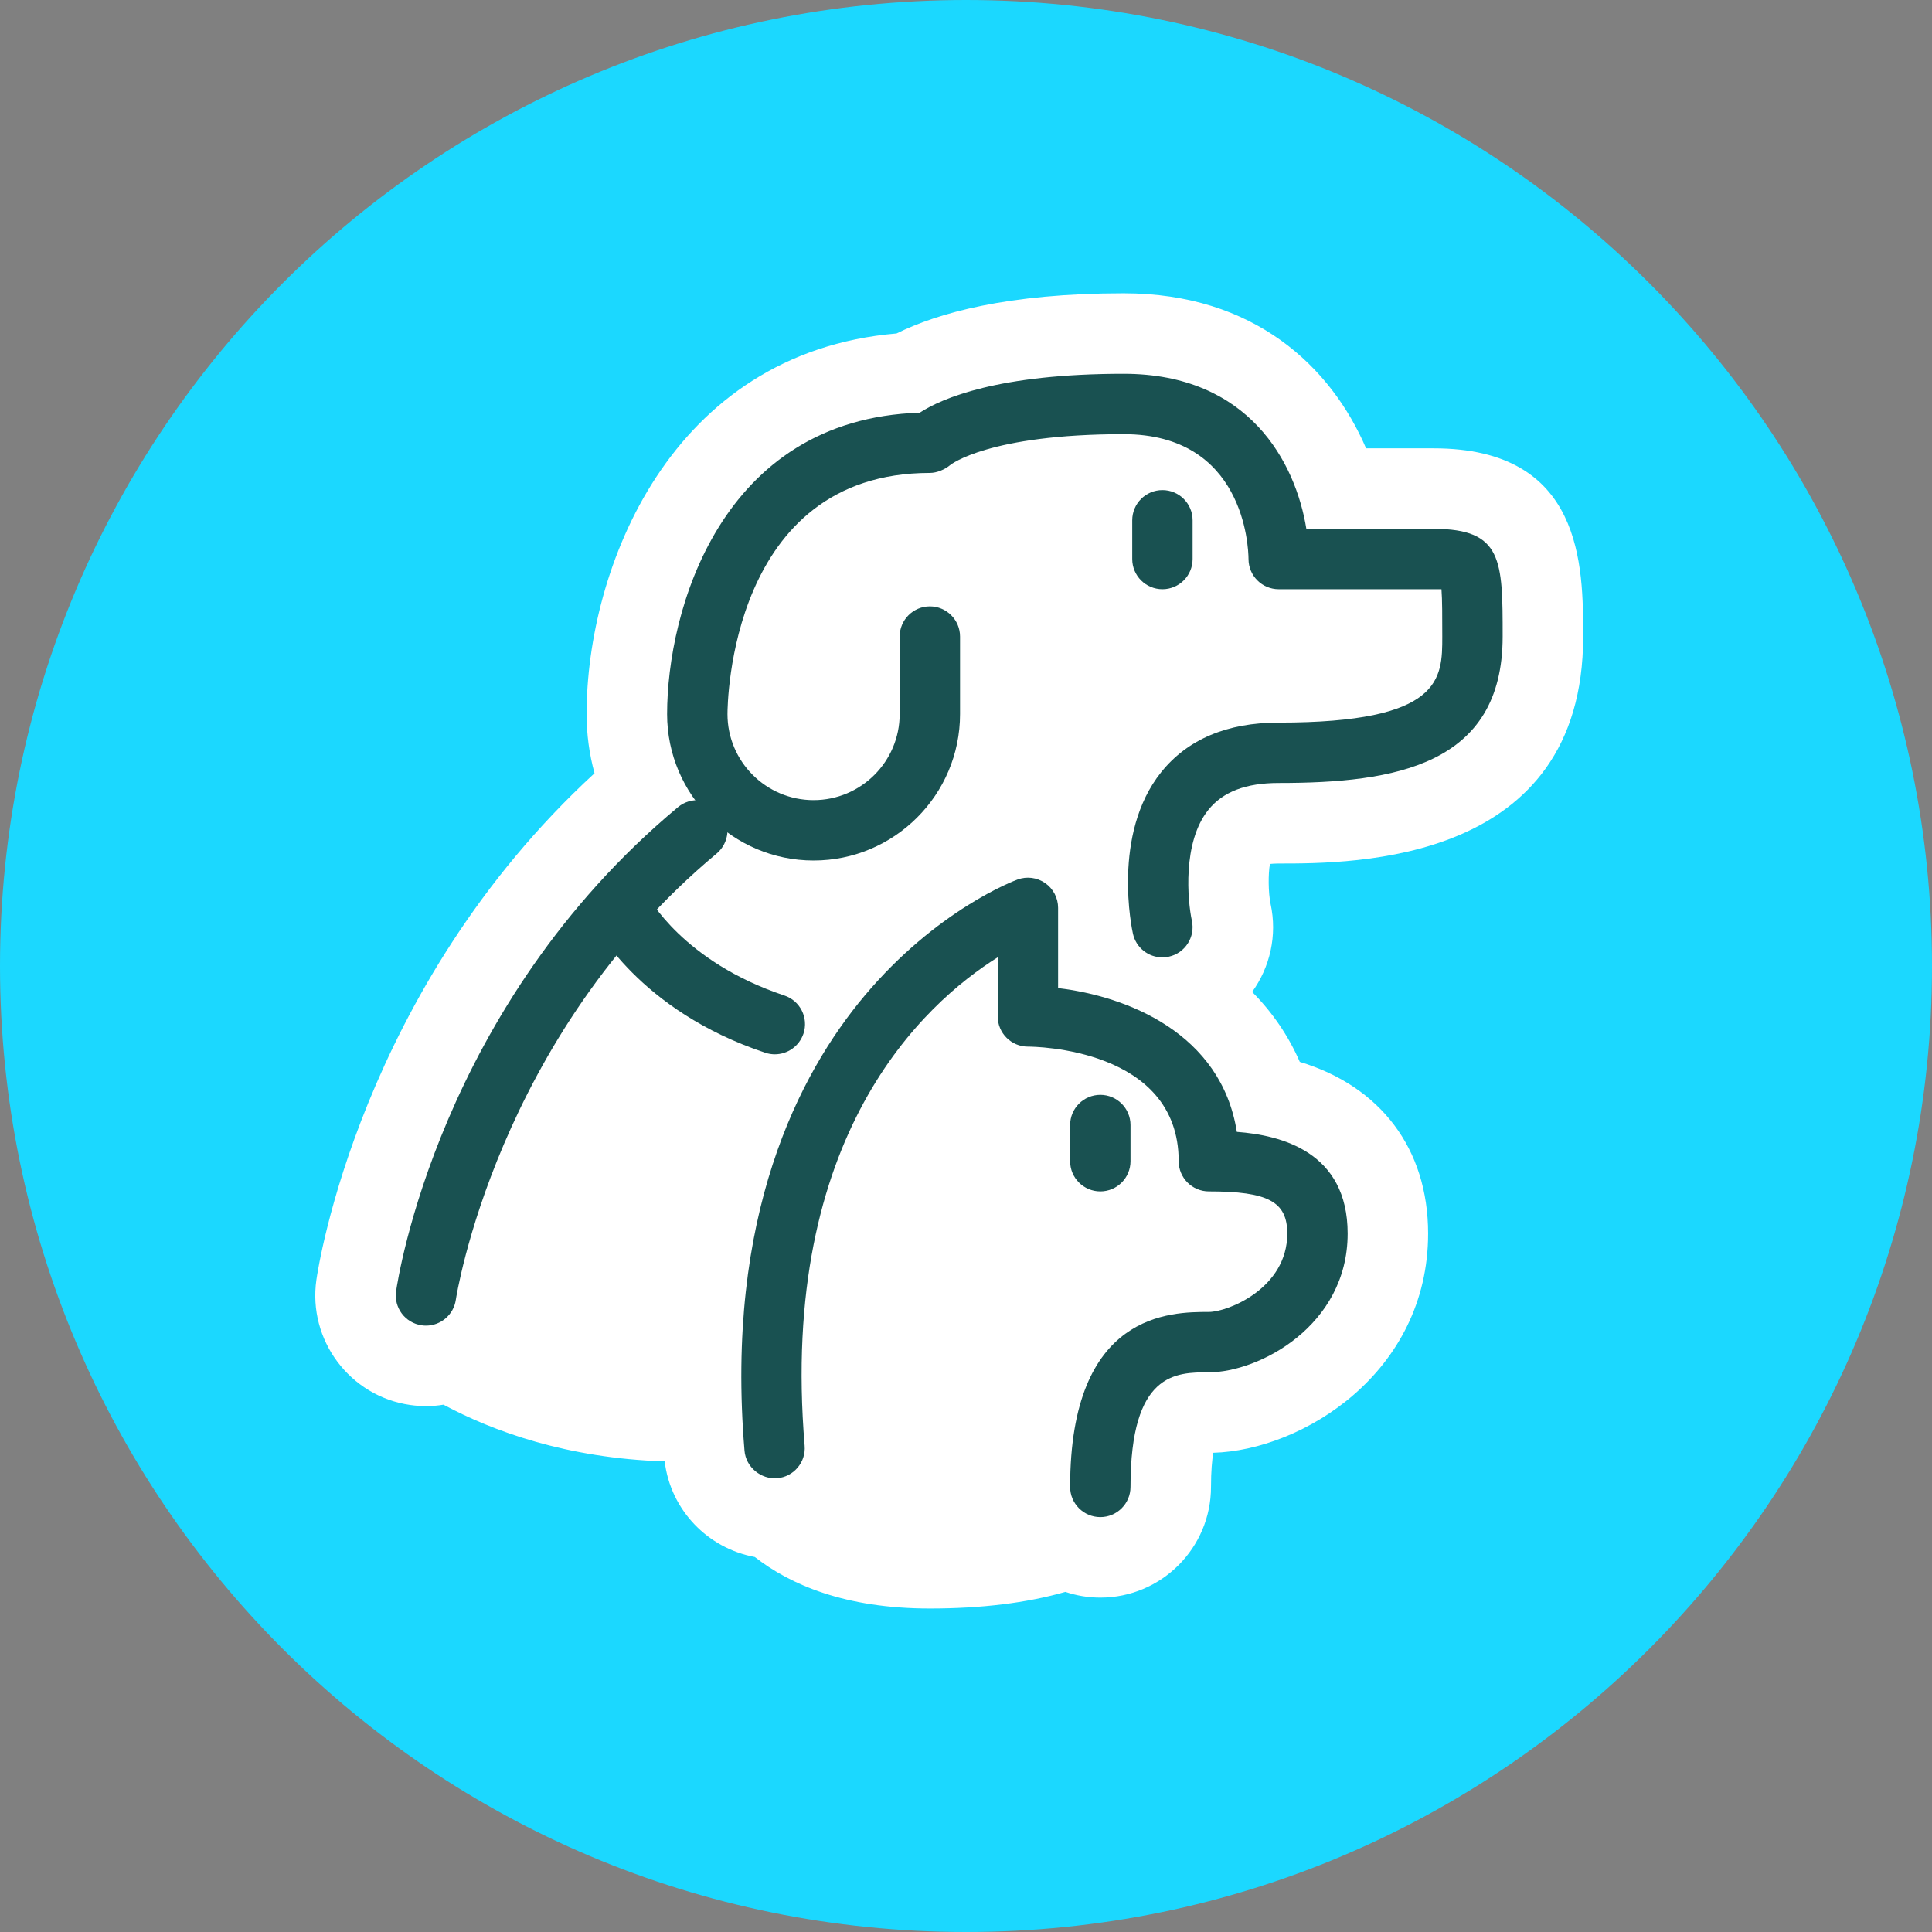
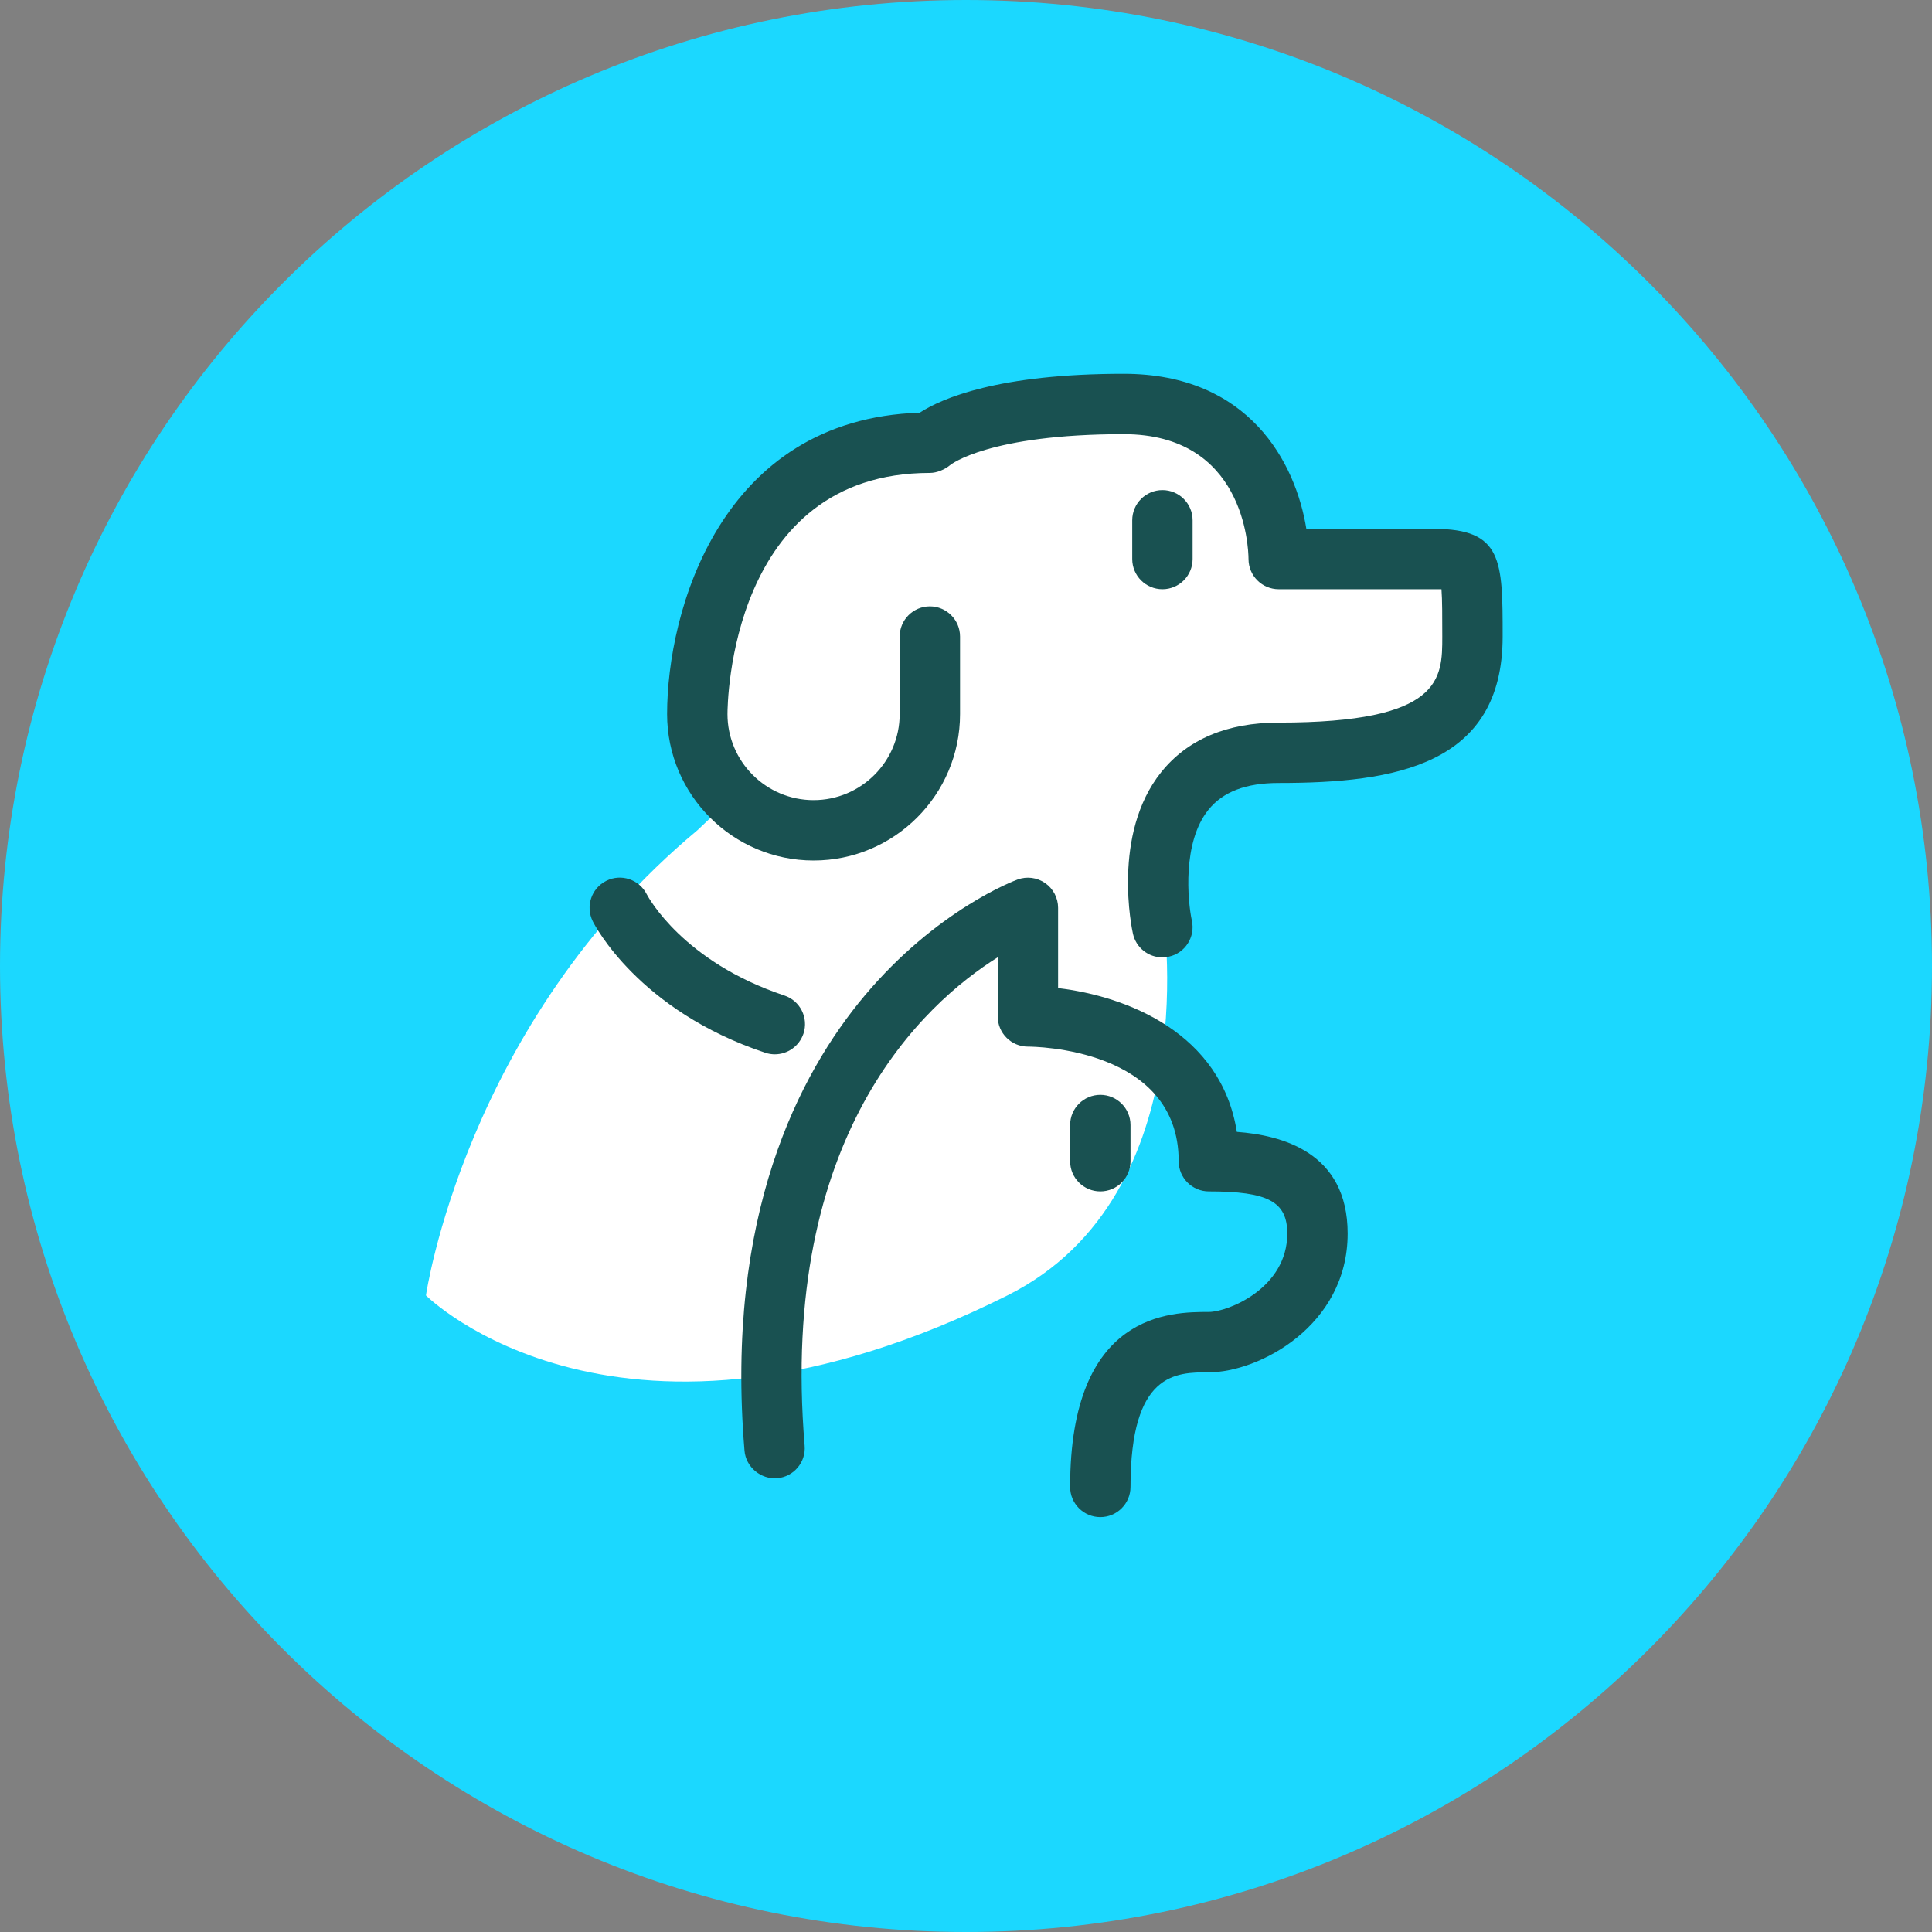
<svg xmlns="http://www.w3.org/2000/svg" width="48px" height="48px" viewBox="0 0 48 48" version="1.1">
  <rect x="0" y="0" width="48" height="48" fill="#808080" stroke="none" />
  <title>icon-product-income 7</title>
  <g id="Page-1" stroke="none" stroke-width="1" fill="none" fill-rule="evenodd">
    <g id="LDS-6664-Select-Insurance-Type-(desktop-w1680)" transform="translate(-1050, -590)">
      <g id="Group-21" transform="translate(1050, 590)">
        <path d="M48,24 C48,37.255 37.255,48 24,48 C10.745,48 0,37.255 0,24 C0,10.745 10.745,0 24,0 C37.255,0 48,10.745 48,24" id="Fill-1" fill="#1BD8FF" />
-         <path d="M20.437,34.882 C20.688,35.008 20.915,35.186 21.096,35.414 C21.17,35.506 21.609,35.963 23.101,35.963 C24.696,35.963 25.51,35.69 25.852,35.526 C25.969,35.471 26.089,35.427 26.209,35.396 C26.593,33.204 27.874,32.095 30.034,32.095 C30.279,32.095 31.481,31.7 31.481,30.648 C31.481,30.417 31.436,30.339 31.436,30.339 C31.406,30.303 31.172,30.16 30.578,30.115 C29.653,30.045 28.897,29.349 28.753,28.433 C28.665,27.877 28.392,27.479 27.868,27.142 C27.248,26.744 26.896,26.036 26.955,25.3 C27.005,24.687 27,24.175 26.987,23.854 C26.965,23.293 27.177,22.773 27.539,22.393 C27.478,21.451 27.565,19.981 28.466,18.864 C28.984,18.221 29.978,17.454 31.768,17.454 C35.333,17.454 35.333,16.658 35.333,15.815 C35.333,15.597 35.333,15.355 35.329,15.139 L32.456,15.139 C31.474,15.139 30.637,14.426 30.481,13.457 C30.249,12.017 29.386,11.287 27.917,11.287 C25.016,11.287 24.038,11.867 23.935,11.933 C23.63,12.131 23.276,12.241 22.912,12.253 C18.623,12.389 18.574,17.523 18.574,17.741 C18.574,18.169 18.753,18.501 18.902,18.704 C19.343,19.299 19.418,20.089 19.097,20.757 C18.85,21.272 18.399,21.649 17.867,21.808 C14.273,24.923 12.75,28.835 12.158,30.911 C12.21,30.94 12.26,30.973 12.31,31.008 C13.004,31.495 14.975,32.59 18.22,32.249 C18.791,32.19 19.345,32.373 19.766,32.751 C20.187,33.129 20.428,33.669 20.429,34.235 C20.429,34.467 20.432,34.681 20.437,34.882 L20.437,34.882 Z M23.101,39.963 C20.995,39.963 19.629,39.368 18.753,38.683 C17.589,38.469 16.66,37.521 16.514,36.308 C14.073,36.23 12.242,35.556 11.018,34.899 C10.747,34.944 10.473,34.947 10.189,34.906 C8.691,34.69 7.646,33.294 7.861,31.796 C7.904,31.492 8.954,24.565 14.771,19.211 C14.64,18.734 14.574,18.242 14.574,17.741 C14.574,14.139 16.637,8.766 22.275,8.285 C23.296,7.779 25.03,7.287 27.917,7.287 C31.169,7.287 33.071,9.118 33.94,11.139 L35.62,11.139 C39.333,11.139 39.333,14.066 39.333,15.815 C39.333,21.454 33.639,21.454 31.768,21.454 C31.675,21.454 31.604,21.459 31.552,21.465 C31.506,21.695 31.509,22.184 31.567,22.455 C31.739,23.245 31.55,24.033 31.109,24.644 C31.615,25.153 32.012,25.736 32.293,26.382 C34.291,26.986 35.481,28.533 35.481,30.648 C35.481,34.099 32.364,36.032 30.143,36.094 C30.114,36.275 30.087,36.548 30.087,36.942 C30.087,38.458 28.853,39.692 27.337,39.692 C27.037,39.692 26.745,39.643 26.469,39.55 C25.512,39.824 24.385,39.963 23.101,39.963 L23.101,39.963 Z" id="Fill-3" fill="#FFFFFF" />
-         <path d="M27.337,36.942 C27.337,33.345 29.135,33.345 30.034,33.345 C30.934,33.345 32.732,32.446 32.732,30.648 C32.732,28.85 30.934,28.85 30.034,28.85 C30.034,25.253 25.539,25.253 25.539,25.253 L25.539,22.556 C25.539,22.556 18.287,25.445 19.25,36.189 C19.25,36.189 19.827,37.963 23.102,37.963 C26.377,37.963 27.337,36.942 27.337,36.942" id="Fill-5" fill="#FFFFFF" />
        <path d="M18.06,19.667 C17.602,19.156 17.324,18.481 17.324,17.741 C17.324,15.815 18.287,11 23.102,11 C23.102,11 24.065,10.037 27.917,10.037 C31.769,10.037 31.769,13.889 31.769,13.889 L35.62,13.889 C36.583,13.889 36.583,13.889 36.583,15.815 C36.583,17.741 35.62,18.704 31.769,18.704 C27.917,18.704 28.88,22.556 28.88,22.556 C28.88,22.556 30.05,29.674 25.028,32.185 C15.398,37 10.583,32.185 10.583,32.185 C10.583,32.185 11.546,25.444 17.324,20.63 L18.194,19.807 L18.06,19.667 Z" id="Fill-7" fill="#FFFFFF" />
-         <path d="M10.584,32.935 C10.548,32.935 10.513,32.933 10.476,32.927 C10.066,32.868 9.782,32.489 9.841,32.08 C9.882,31.792 10.912,24.997 16.844,20.054 C17.161,19.789 17.635,19.831 17.9,20.15 C18.166,20.468 18.122,20.941 17.805,21.206 C12.33,25.768 11.335,32.228 11.325,32.292 C11.271,32.666 10.95,32.935 10.584,32.935" id="Fill-9" fill="#195151" />
        <path d="M28.88,14.639 C28.466,14.639 28.13,14.303 28.13,13.889 L28.13,12.926 C28.13,12.512 28.466,12.176 28.88,12.176 C29.294,12.176 29.63,12.512 29.63,12.926 L29.63,13.889 C29.63,14.303 29.294,14.639 28.88,14.639" id="Fill-11" fill="#195151" />
        <path d="M28.879,23.786 C28.535,23.786 28.226,23.549 28.148,23.2 C28.125,23.099 27.615,20.723 28.85,19.184 C29.505,18.368 30.487,17.953 31.769,17.953 C35.833,17.953 35.833,16.866 35.833,15.815 C35.833,15.347 35.833,14.898 35.813,14.64 C35.75,14.639 35.682,14.639 35.62,14.639 L31.769,14.639 C31.355,14.639 31.019,14.303 31.019,13.889 C31.016,13.574 30.905,10.787 27.917,10.787 C24.566,10.787 23.616,11.546 23.608,11.554 C23.473,11.666 23.277,11.75 23.102,11.75 C18.132,11.75 18.074,17.496 18.074,17.741 C18.074,18.92 19.033,19.879 20.213,19.879 C21.393,19.879 22.352,18.92 22.352,17.741 L22.352,15.815 C22.352,15.401 22.688,15.065 23.102,15.065 C23.516,15.065 23.852,15.401 23.852,15.815 L23.852,17.741 C23.852,19.747 22.22,21.379 20.213,21.379 C18.206,21.379 16.574,19.747 16.574,17.741 C16.574,15.193 17.894,10.411 22.849,10.254 C23.399,9.898 24.797,9.287 27.917,9.287 C31.041,9.287 32.192,11.504 32.456,13.139 L35.62,13.139 C37.333,13.139 37.333,13.922 37.333,15.815 C37.333,19.013 34.658,19.453 31.769,19.453 C30.955,19.453 30.384,19.671 30.023,20.119 C29.371,20.927 29.506,22.383 29.612,22.876 C29.7,23.28 29.444,23.68 29.04,23.768 C28.986,23.781 28.932,23.786 28.879,23.786" id="Fill-13" fill="#195151" />
        <path d="M27.337,37.692 C26.923,37.692 26.587,37.356 26.587,36.942 C26.587,32.595 29.092,32.595 30.034,32.595 C30.504,32.595 31.982,32.009 31.982,30.648 C31.982,29.855 31.508,29.6 30.034,29.6 C29.62,29.6 29.284,29.264 29.284,28.85 C29.284,26.035 25.691,26.003 25.538,26.003 C25.124,26.003 24.788,25.667 24.788,25.253 L24.788,23.784 C22.957,24.932 19.35,28.203 19.991,35.917 C20.026,36.329 19.719,36.692 19.307,36.726 C18.909,36.758 18.531,36.454 18.497,36.041 C18.012,30.213 19.852,26.678 21.48,24.739 C23.274,22.603 25.199,21.881 25.28,21.852 C25.51,21.767 25.767,21.8 25.968,21.941 C26.169,22.081 26.288,22.311 26.288,22.556 L26.288,24.549 C28,24.752 30.341,25.666 30.729,28.121 C31.83,28.204 33.482,28.615 33.482,30.648 C33.482,32.943 31.272,34.095 30.034,34.095 C29.212,34.095 28.087,34.095 28.087,36.942 C28.087,37.356 27.751,37.692 27.337,37.692" id="Fill-15" fill="#195151" />
        <path d="M27.337,29.6 C26.923,29.6 26.587,29.264 26.587,28.85 L26.587,27.951 C26.587,27.537 26.923,27.201 27.337,27.201 C27.751,27.201 28.087,27.537 28.087,27.951 L28.087,28.85 C28.087,29.264 27.751,29.6 27.337,29.6" id="Fill-17" fill="#195151" />
        <path d="M19.25,26.194 C19.172,26.194 19.092,26.182 19.013,26.155 C15.865,25.107 14.772,22.981 14.728,22.891 C14.542,22.52 14.692,22.07 15.063,21.884 C15.432,21.698 15.88,21.849 16.067,22.216 C16.109,22.296 16.972,23.894 19.487,24.733 C19.88,24.863 20.093,25.288 19.962,25.681 C19.856,25.995 19.564,26.194 19.25,26.194" id="Fill-19" fill="#195151" />
      </g>
    </g>
  </g>
</svg>